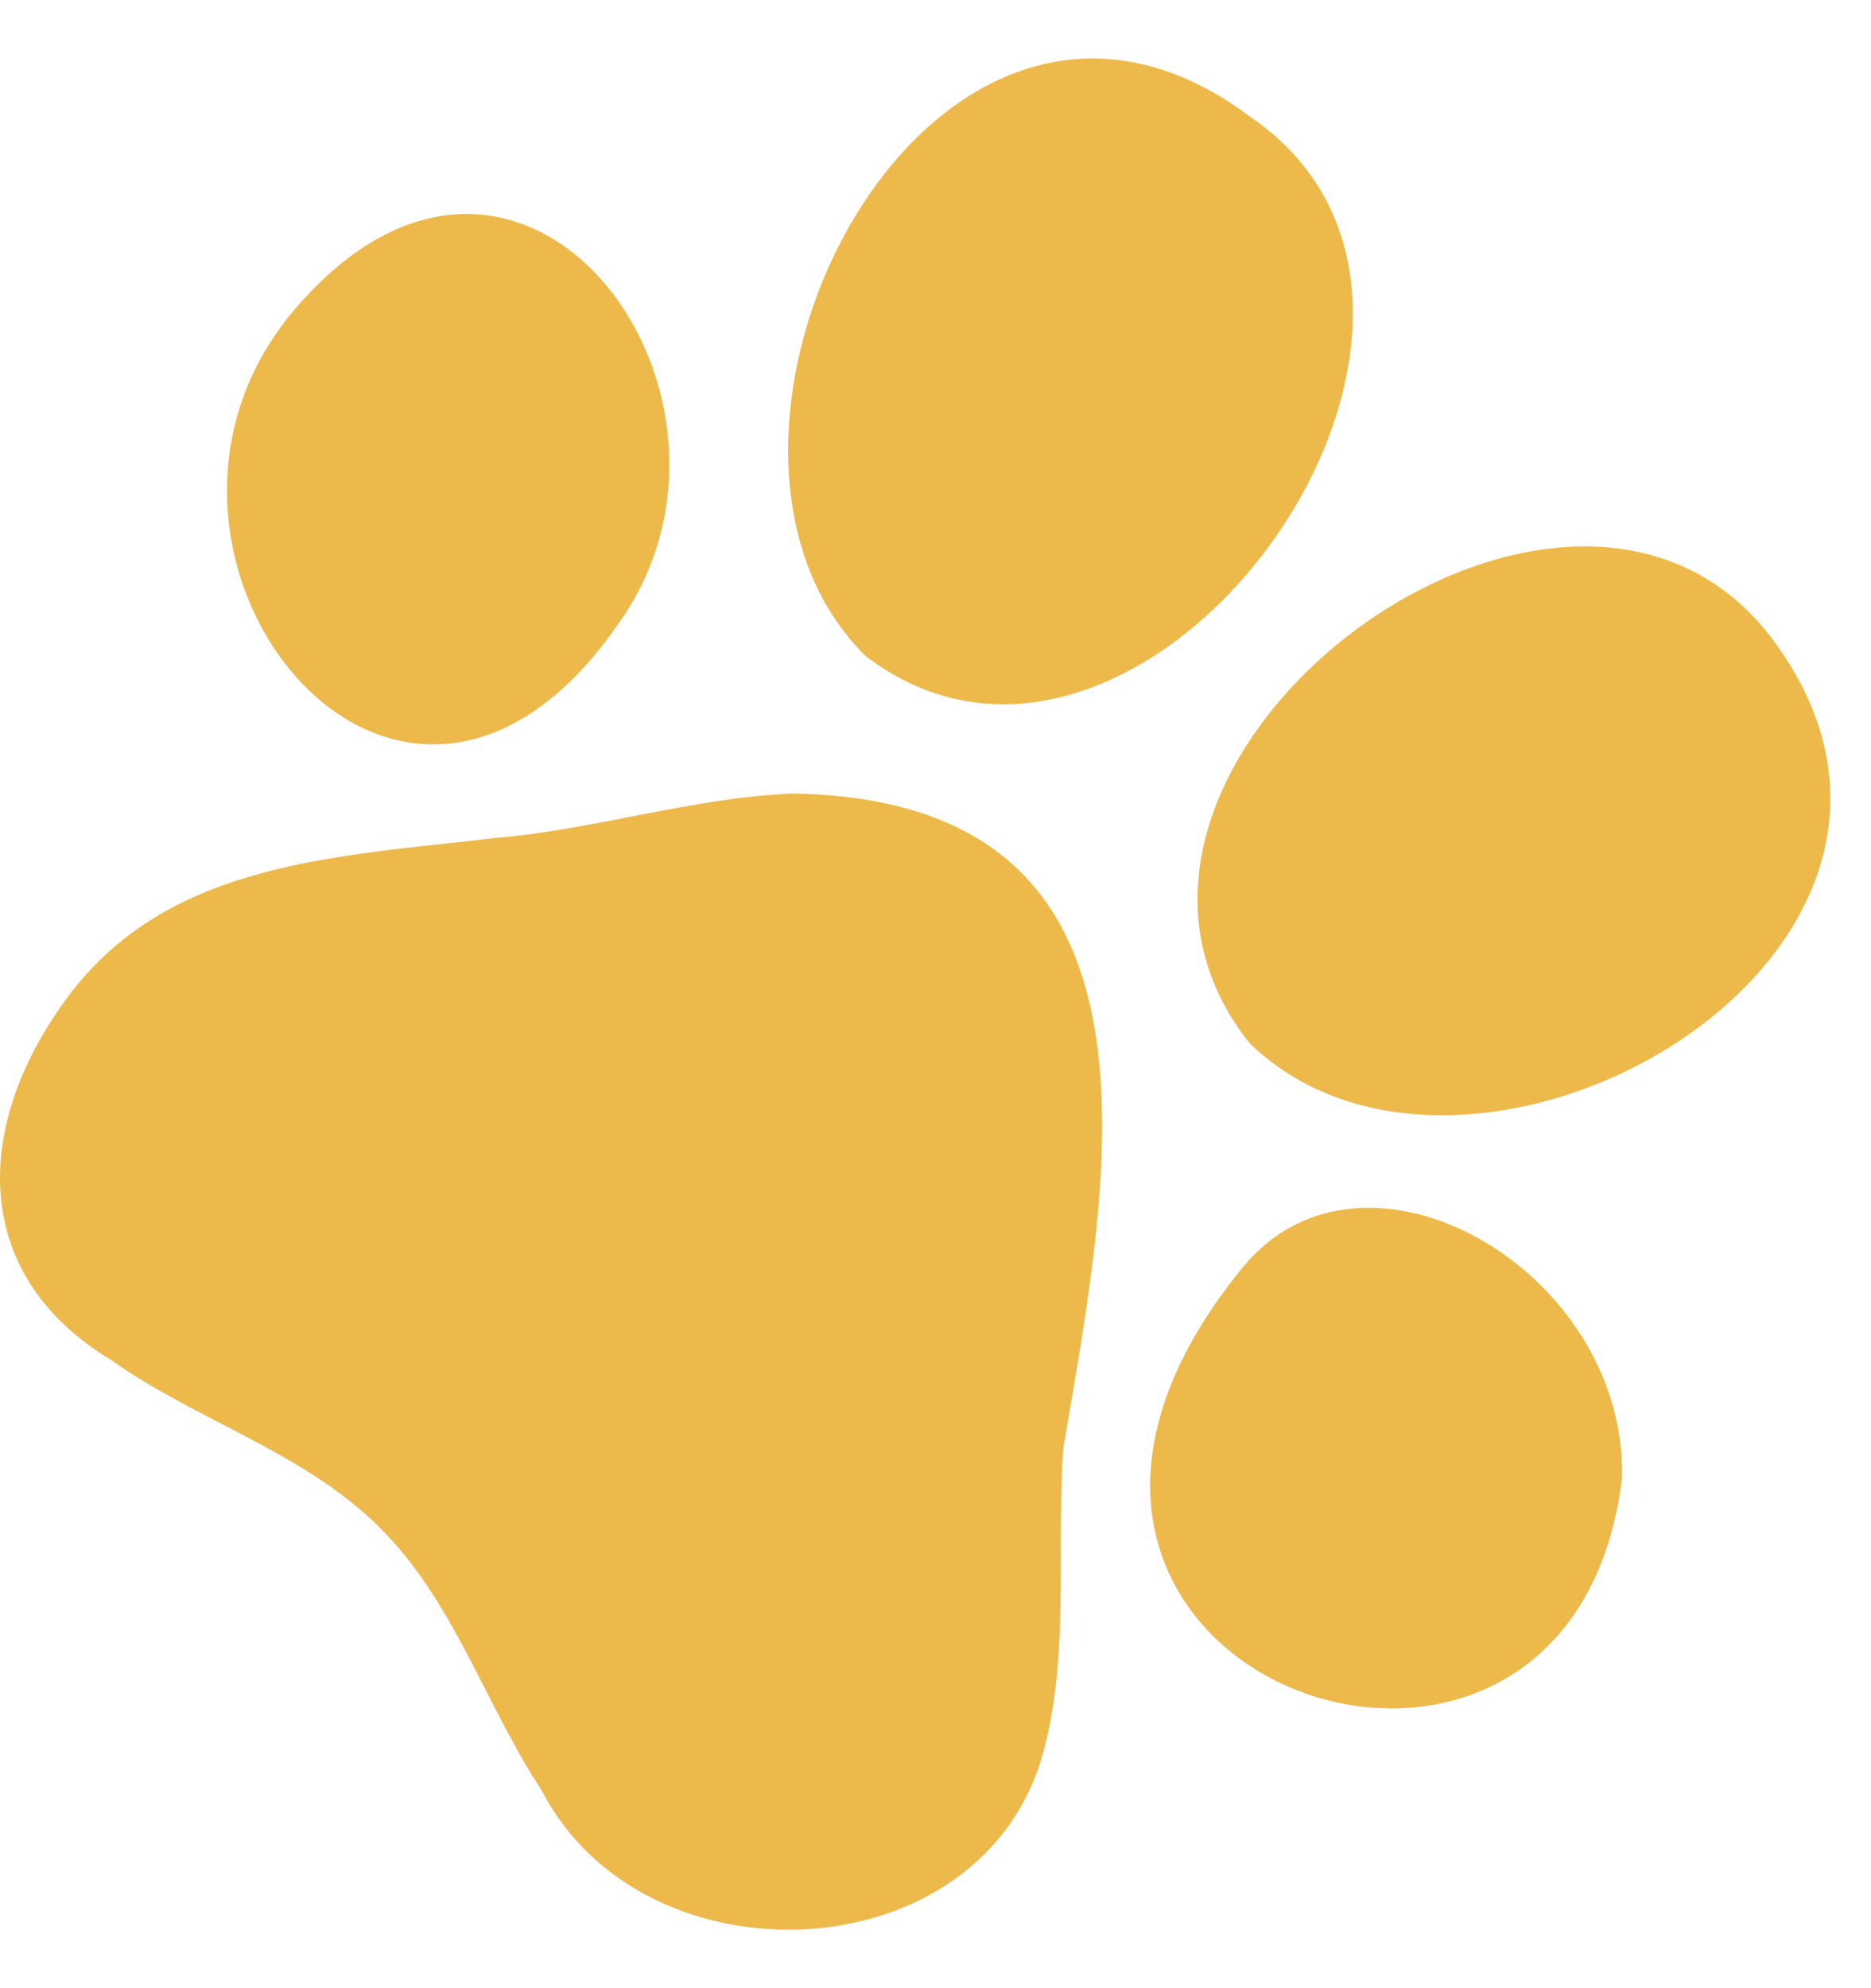
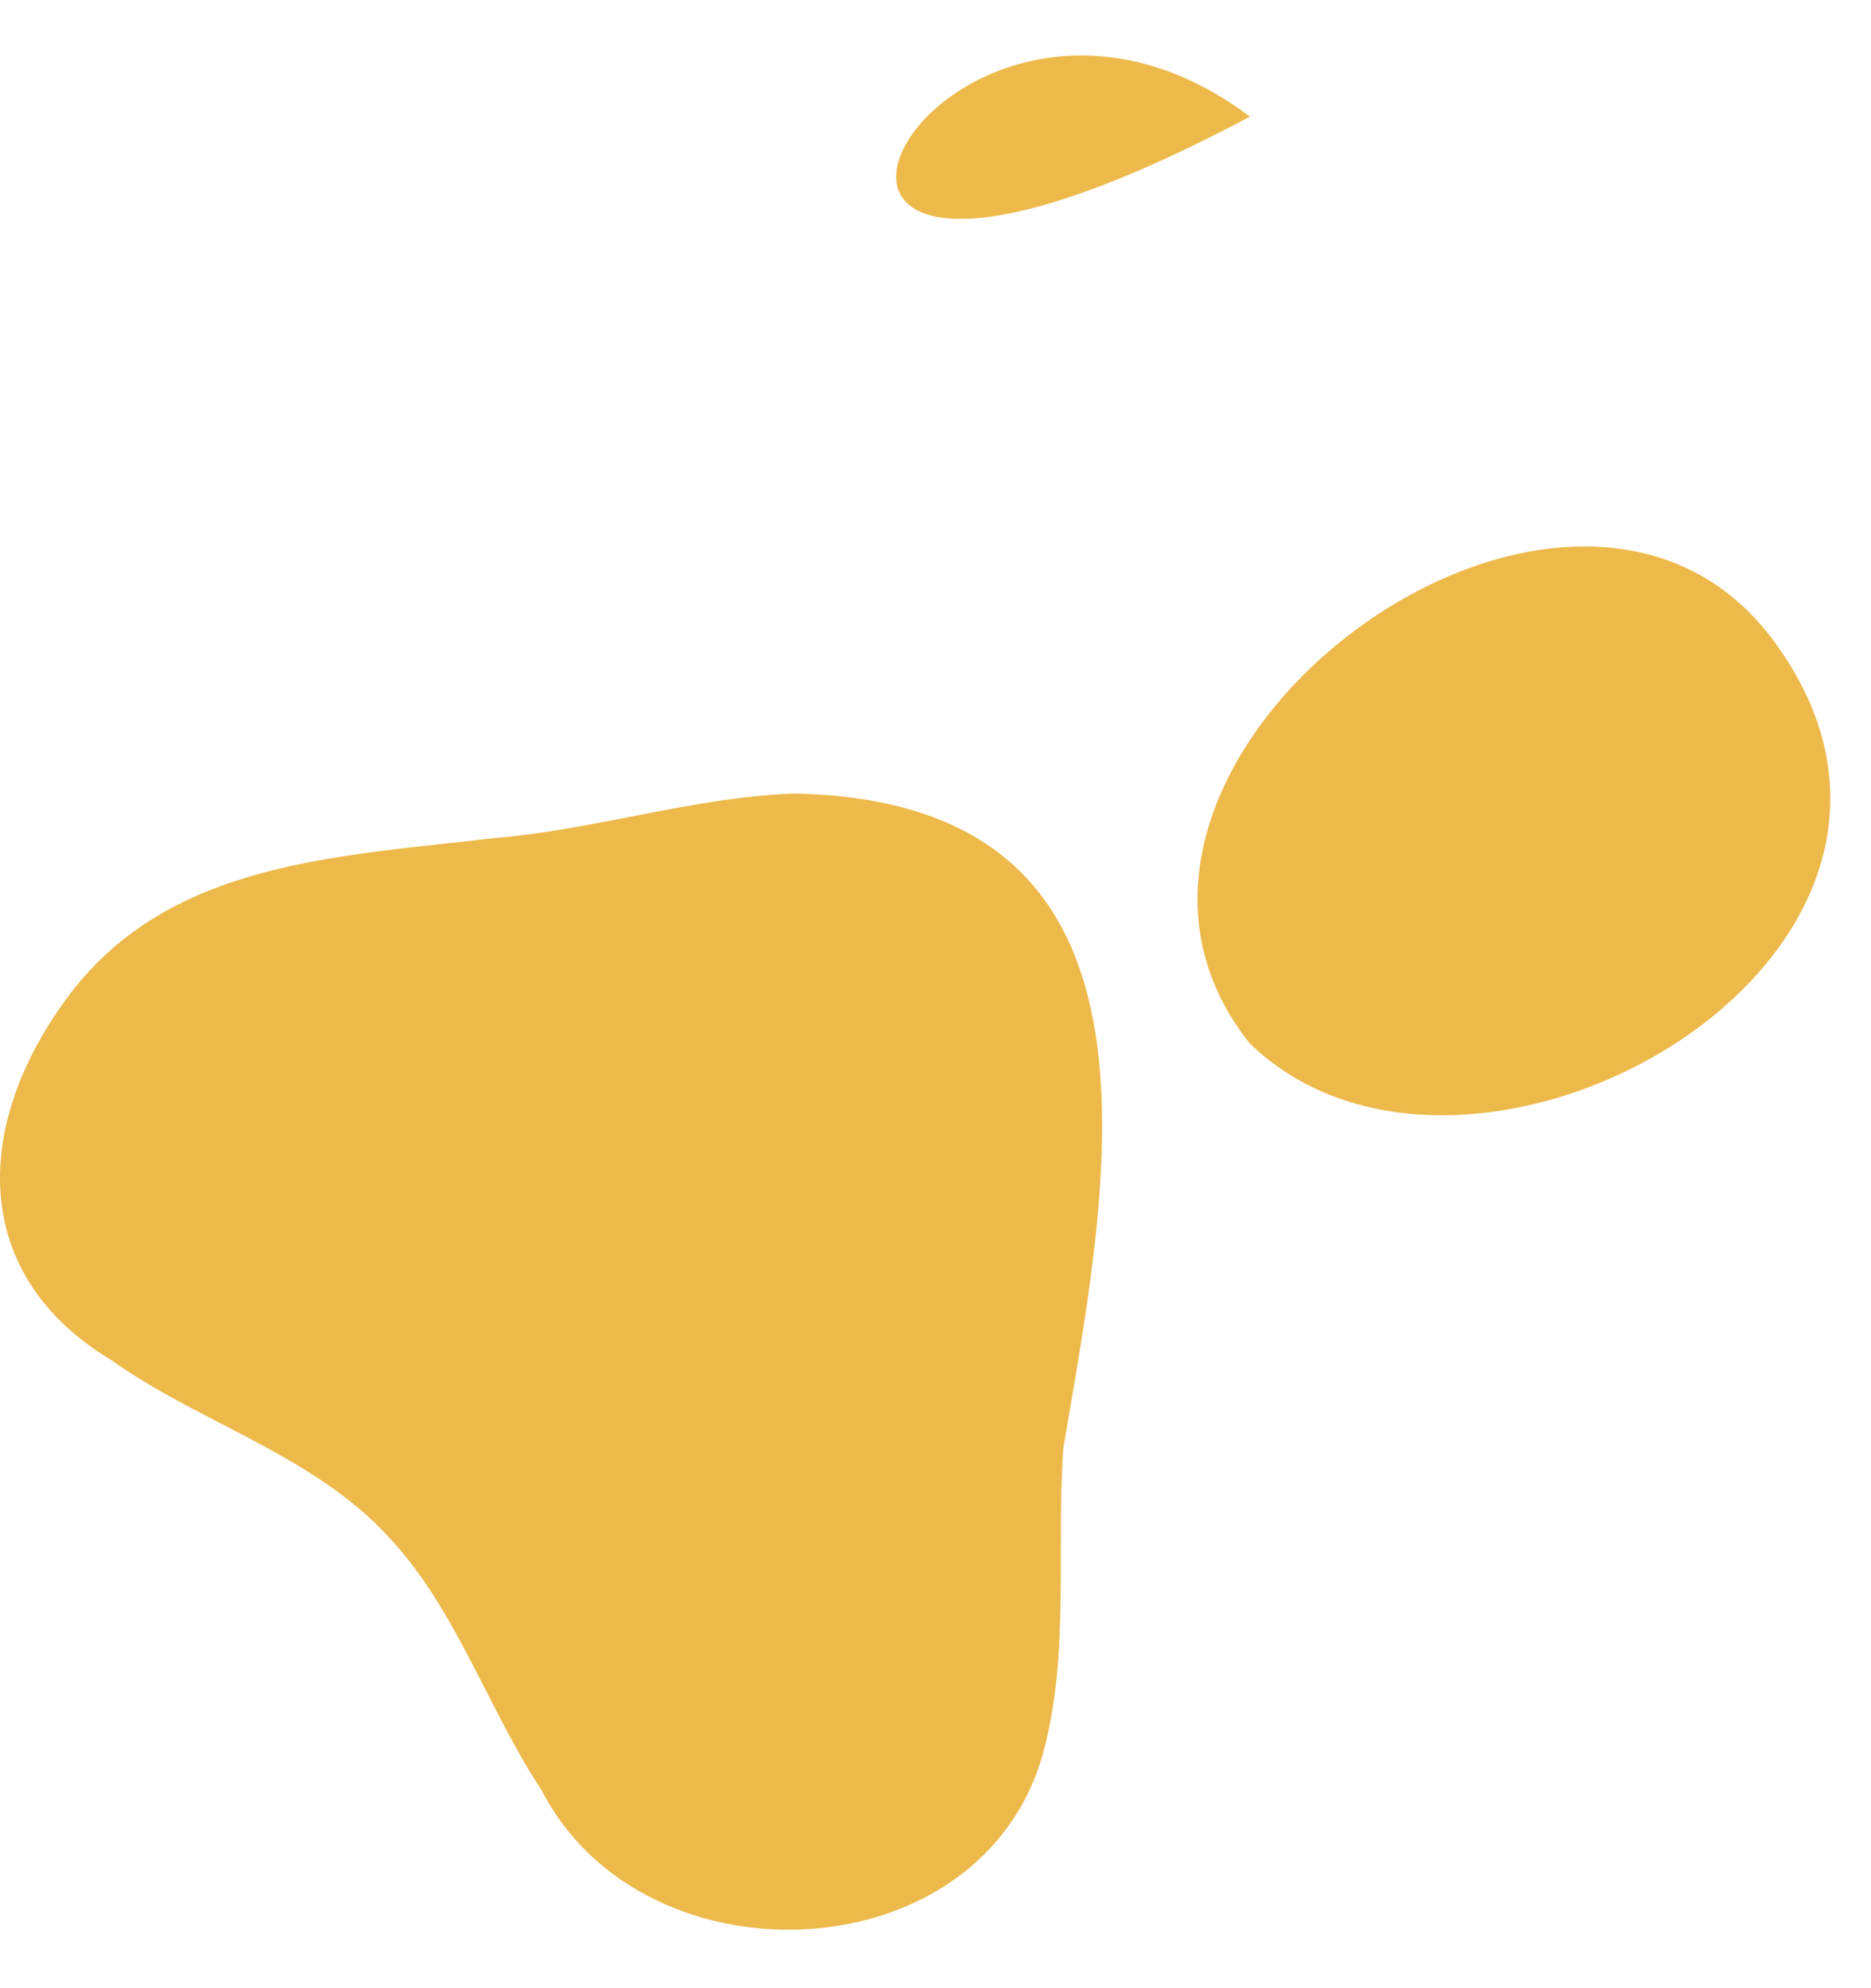
<svg xmlns="http://www.w3.org/2000/svg" width="16" height="17" viewBox="0 0 16 17" fill="none">
  <path fill-rule="evenodd" clip-rule="evenodd" d="M3.256 13.071C2.615 12.421 1.674 12.145 0.951 11.629C-0.268 10.897 -0.238 9.602 0.604 8.492C1.465 7.368 2.88 7.325 4.219 7.167C5.079 7.097 5.929 6.817 6.788 6.785C10.15 6.85 9.49 10.048 9.093 12.382C9.033 13.232 9.146 14.134 8.928 14.959C8.428 16.882 5.509 17.013 4.632 15.308C4.154 14.586 3.881 13.691 3.255 13.071H3.256Z" fill="#EDB94B" />
-   <path fill-rule="evenodd" clip-rule="evenodd" d="M13.871 12.636C13.427 16.343 7.797 14.297 10.628 10.836C11.665 9.569 13.909 10.857 13.871 12.636Z" fill="#EDB94B" />
  <path fill-rule="evenodd" clip-rule="evenodd" d="M15.187 5.506C17.109 8.166 12.572 10.752 10.686 8.92C8.794 6.539 13.433 3.062 15.187 5.506Z" fill="#EDB94B" />
-   <path fill-rule="evenodd" clip-rule="evenodd" d="M10.689 0.997C13.194 2.703 9.794 7.441 7.399 5.607C5.526 3.744 7.965 -1.044 10.689 0.997Z" fill="#EDB94B" />
-   <path fill-rule="evenodd" clip-rule="evenodd" d="M2.617 2.537C4.541 0.46 6.664 3.434 5.28 5.345C3.356 8.114 0.671 4.588 2.617 2.537Z" fill="#EDB94B" />
+   <path fill-rule="evenodd" clip-rule="evenodd" d="M10.689 0.997C5.526 3.744 7.965 -1.044 10.689 0.997Z" fill="#EDB94B" />
</svg>